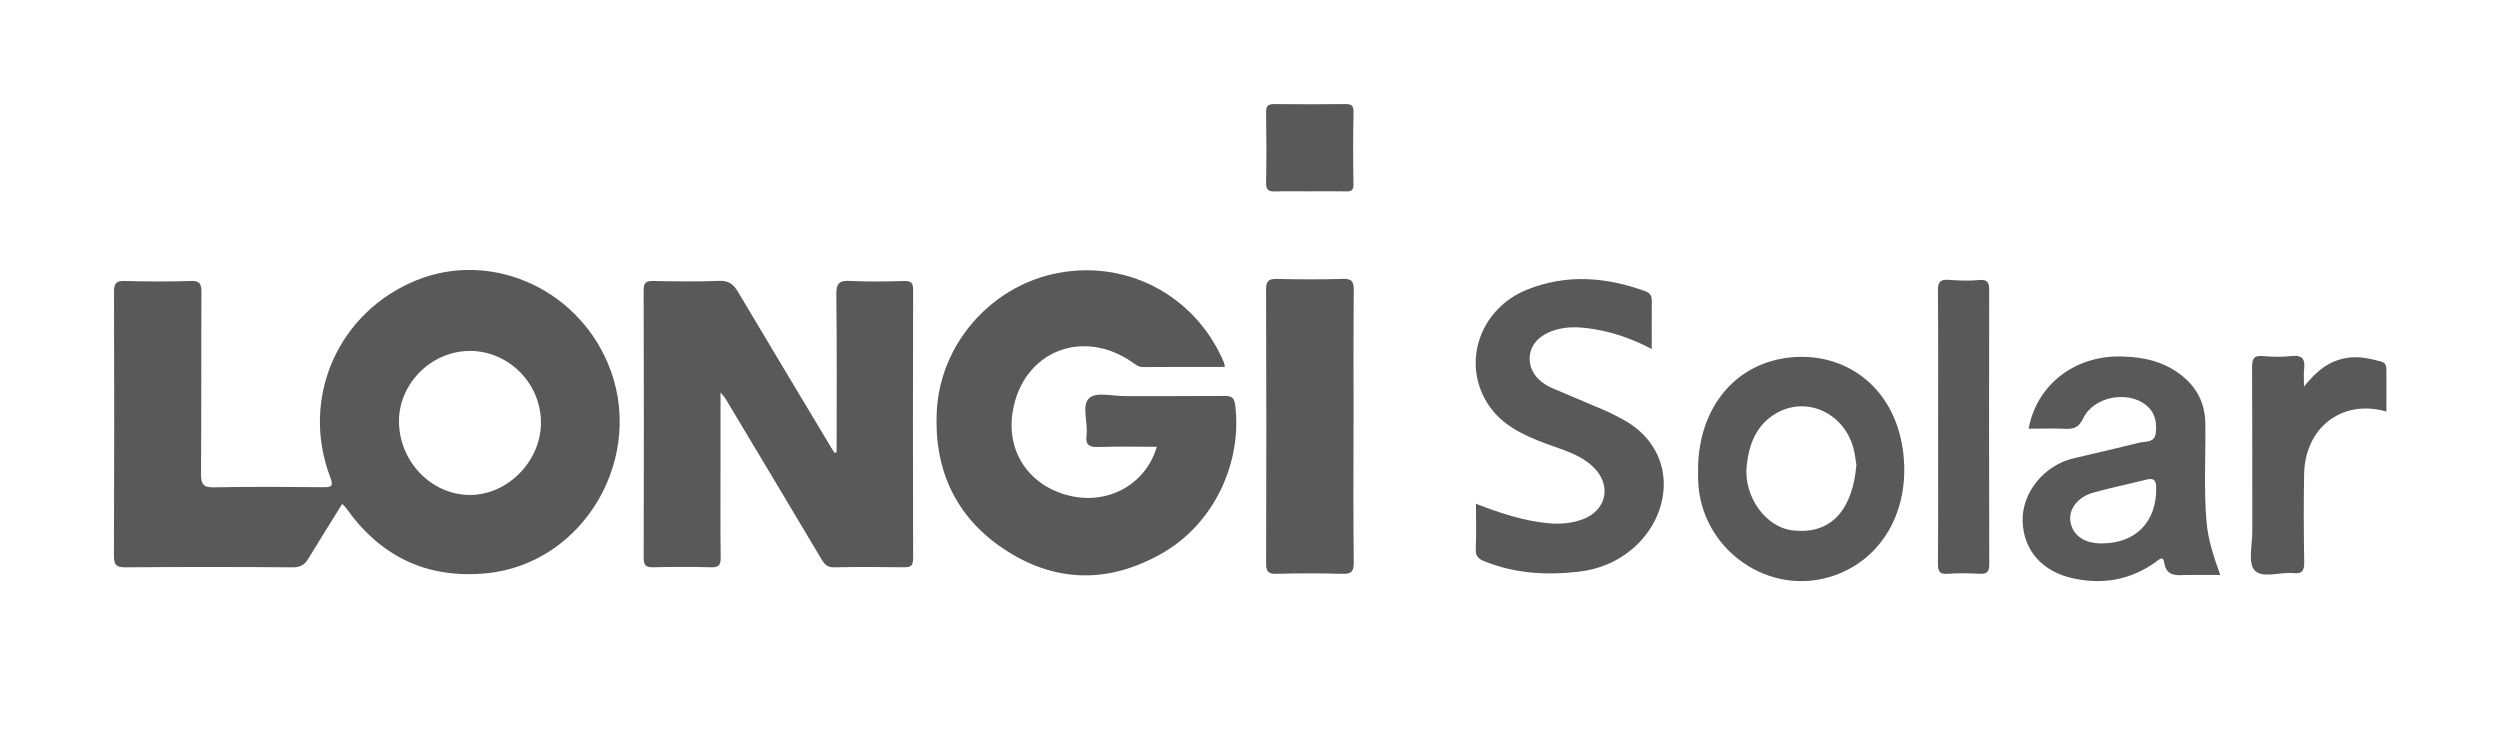
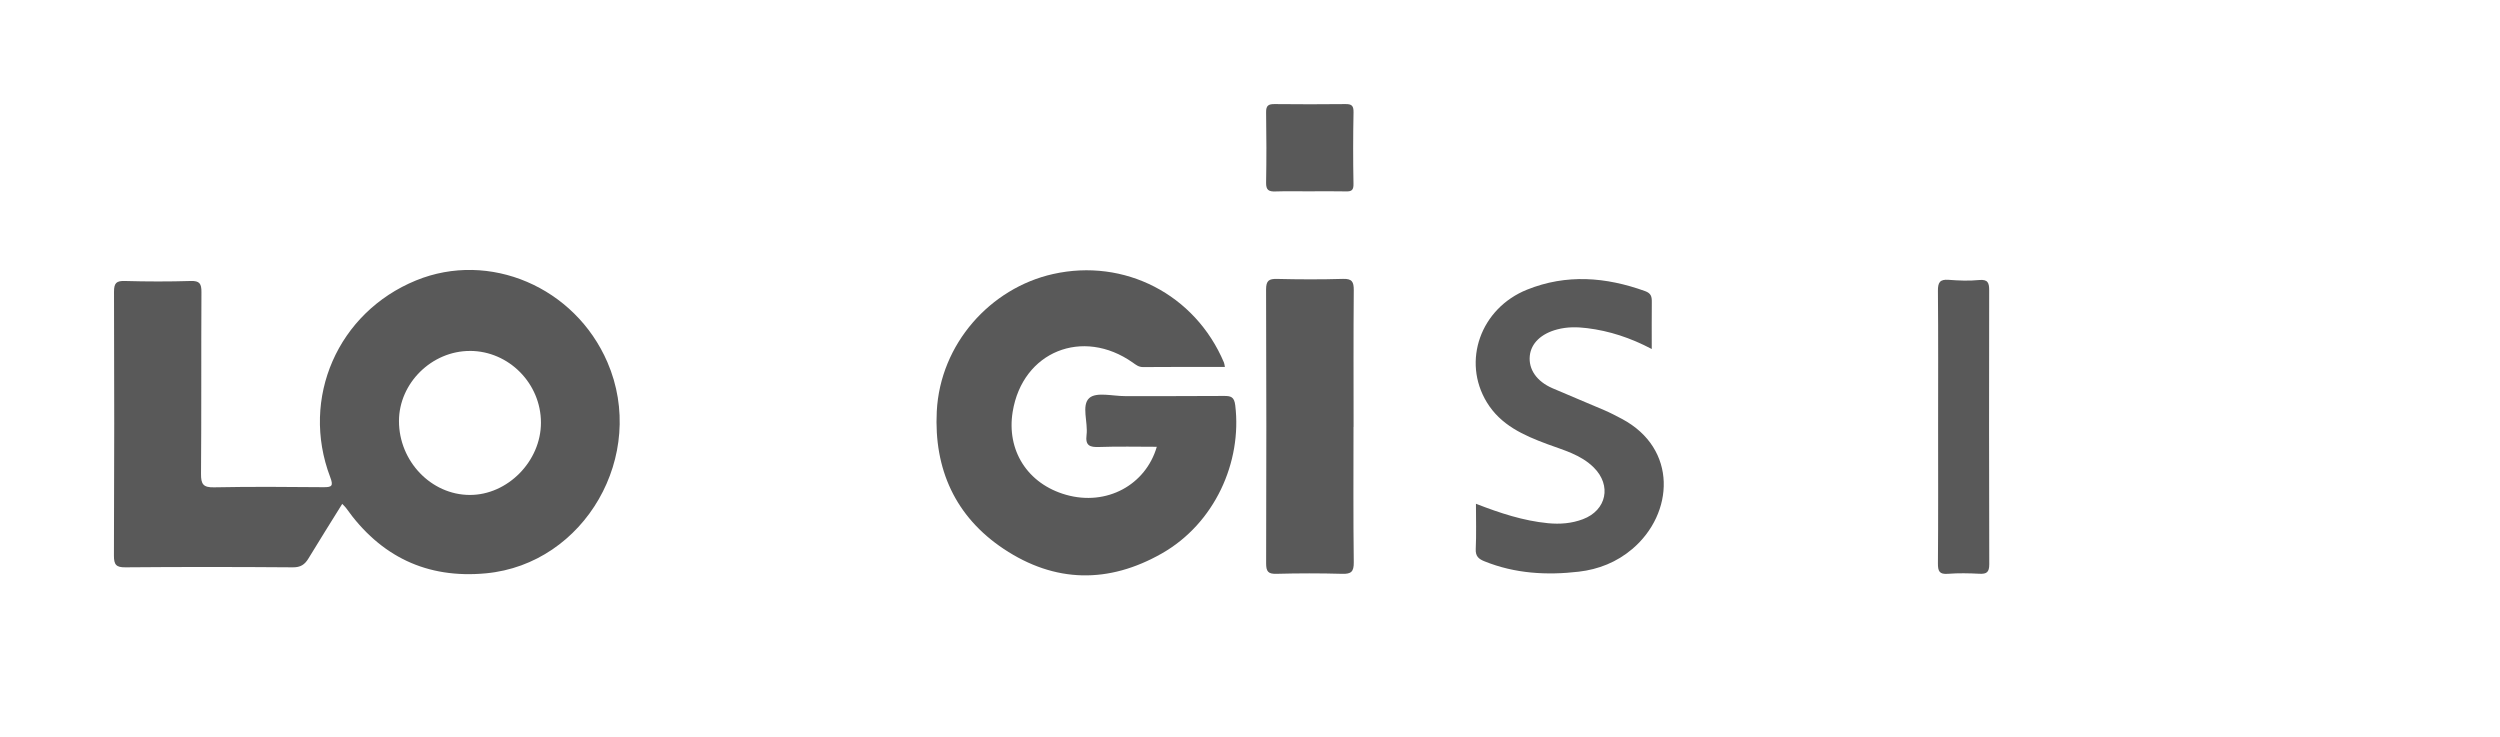
<svg xmlns="http://www.w3.org/2000/svg" width="234" height="69" viewBox="0 0 234 69" fill="none">
  <g clip-path="url(#clip0_537_117)">
    <path d="M32.035 47.16C30.954 48.903 29.896 50.58 28.869 52.276C28.521 52.85 28.129 53.108 27.411 53.102C22.189 53.062 16.969 53.057 11.748 53.102C10.871 53.112 10.662 52.862 10.664 51.999C10.699 43.771 10.701 35.544 10.671 27.317C10.669 26.488 10.896 26.278 11.688 26.3C13.741 26.358 15.8 26.363 17.853 26.3C18.687 26.275 18.86 26.553 18.855 27.347C18.823 33.016 18.86 38.688 18.815 44.357C18.808 45.321 19.025 45.634 20.027 45.614C23.438 45.546 26.85 45.569 30.263 45.601C31.066 45.608 31.226 45.493 30.905 44.652C28.099 37.266 31.626 29.241 38.94 26.248C45.803 23.439 53.811 26.864 56.854 33.902C60.61 42.597 54.744 52.792 45.487 53.663C39.95 54.184 35.609 52.094 32.383 47.538C32.314 47.441 32.218 47.361 32.033 47.163L32.035 47.16ZM43.999 32.848C40.416 32.838 37.349 35.859 37.344 39.404C37.339 43.168 40.352 46.317 43.97 46.327C47.511 46.339 50.633 43.171 50.633 39.564C50.633 35.897 47.632 32.856 43.999 32.846V32.848Z" fill="#595959" />
-     <path d="M78.307 42.324C78.307 37.406 78.344 32.487 78.28 27.569C78.265 26.49 78.579 26.242 79.58 26.295C81.261 26.382 82.951 26.345 84.637 26.305C85.274 26.29 85.471 26.475 85.469 27.138C85.446 35.518 85.446 43.901 85.469 52.281C85.469 52.977 85.217 53.104 84.605 53.097C82.426 53.064 80.247 53.054 78.068 53.102C77.409 53.117 77.155 52.791 76.861 52.296C73.887 47.287 70.889 42.294 67.895 37.298C67.821 37.173 67.713 37.07 67.441 36.737C67.441 39.185 67.441 41.37 67.441 43.555C67.441 46.431 67.419 49.31 67.456 52.186C67.466 52.894 67.261 53.114 66.56 53.097C64.751 53.052 62.942 53.049 61.133 53.097C60.42 53.117 60.248 52.874 60.248 52.178C60.27 43.838 60.272 35.501 60.245 27.161C60.243 26.395 60.526 26.29 61.173 26.302C63.229 26.34 65.287 26.372 67.34 26.29C68.228 26.255 68.663 26.623 69.082 27.328C72.071 32.359 75.089 37.37 78.097 42.389C78.166 42.367 78.236 42.344 78.307 42.322V42.324Z" fill="#595959" />
    <path d="M114.652 34.347C112.071 34.347 109.529 34.335 106.99 34.358C106.57 34.36 106.319 34.142 106.015 33.929C101.356 30.653 95.712 32.883 94.787 38.54C94.197 42.139 96.159 45.286 99.786 46.314C103.587 47.391 107.237 45.391 108.276 41.819C106.454 41.819 104.663 41.774 102.879 41.839C102.017 41.869 101.571 41.724 101.701 40.713C101.852 39.529 101.198 37.932 101.961 37.253C102.619 36.668 104.149 37.078 105.295 37.076C108.377 37.068 111.462 37.088 114.544 37.061C115.208 37.056 115.524 37.136 115.62 37.944C116.261 43.256 113.697 48.985 108.752 51.801C103.767 54.639 98.745 54.574 93.943 51.375C89.419 48.362 87.408 43.909 87.682 38.505C88.003 32.185 92.699 26.966 98.56 25.65C105.238 24.15 111.861 27.544 114.559 33.927C114.603 34.035 114.611 34.157 114.65 34.345L114.652 34.347Z" fill="#595959" />
    <path d="M154.599 32.665C152.593 31.611 150.636 30.973 148.558 30.715C147.608 30.598 146.69 30.587 145.757 30.833C144.267 31.223 143.309 32.119 143.188 33.308C143.06 34.572 143.835 35.699 145.308 36.337C146.917 37.033 148.541 37.696 150.152 38.389C150.715 38.632 151.263 38.917 151.806 39.205C157.055 41.996 156.682 48.078 152.783 51.385C151.322 52.624 149.619 53.295 147.771 53.51C144.773 53.858 141.806 53.693 138.953 52.541C138.413 52.324 138.097 52.076 138.129 51.39C138.193 50.023 138.149 48.654 138.149 47.152C140.402 48.028 142.584 48.747 144.898 48.972C146.021 49.08 147.11 48.995 148.158 48.599C150.384 47.761 150.863 45.425 149.175 43.756C147.956 42.549 146.349 42.136 144.822 41.568C142.608 40.745 140.469 39.796 139.166 37.653C136.824 33.804 138.581 28.86 142.934 27.111C146.618 25.629 150.303 25.924 153.975 27.246C154.543 27.451 154.614 27.764 154.609 28.262C154.594 29.674 154.604 31.086 154.604 32.66L154.599 32.665Z" fill="#595959" />
-     <path d="M189.881 40.124C190.624 36.052 194.138 33.294 198.486 33.364C200.51 33.396 202.452 33.789 204.133 35.086C205.645 36.252 206.396 37.757 206.42 39.679C206.46 42.758 206.265 45.841 206.539 48.917C206.687 50.574 207.215 52.141 207.815 53.818C206.667 53.818 205.613 53.798 204.562 53.823C203.641 53.846 202.763 53.948 202.566 52.634C202.467 51.981 202.067 52.394 201.773 52.604C199.431 54.279 196.855 54.737 194.066 54.139C191.172 53.518 189.395 51.531 189.318 48.782C189.244 46.117 191.312 43.556 194.079 42.9C196.11 42.417 198.146 41.959 200.167 41.448C200.757 41.301 201.645 41.458 201.768 40.61C201.916 39.609 201.736 38.612 200.86 37.912C199.128 36.523 195.959 37.126 194.994 39.146C194.595 39.984 194.121 40.179 193.309 40.139C192.203 40.084 191.093 40.127 189.881 40.127V40.124ZM196.675 50.862C199.883 50.88 201.85 48.872 201.823 45.691C201.815 44.958 201.623 44.712 200.915 44.89C199.251 45.306 197.571 45.651 195.922 46.111C194.488 46.512 193.627 47.656 193.783 48.752C193.973 50.081 195.031 50.855 196.677 50.862H196.675Z" fill="#595959" />
-     <path d="M158.937 43.998C158.937 38.148 162.484 33.825 167.878 33.428C173.026 33.05 177.589 36.496 178.179 42.704C178.675 47.932 176.123 52.275 171.758 53.842C165.66 56.03 159.105 51.444 158.94 44.871C158.932 44.578 158.94 44.288 158.94 43.995L158.937 43.998ZM173.759 43.51C173.687 43.102 173.631 42.478 173.463 41.885C172.525 38.574 169.008 37.034 166.188 38.721C164.374 39.808 163.698 41.595 163.49 43.612C163.197 46.448 165.24 49.352 167.797 49.645C171.538 50.075 173.418 47.537 173.759 43.512V43.51Z" fill="#595959" />
    <path d="M126.688 39.956C126.688 44.178 126.659 48.398 126.713 52.621C126.725 53.522 126.466 53.735 125.622 53.71C123.571 53.652 121.516 53.654 119.462 53.71C118.692 53.73 118.507 53.482 118.51 52.723C118.535 44.186 118.539 35.648 118.505 27.11C118.502 26.252 118.779 26.089 119.544 26.107C121.597 26.157 123.65 26.164 125.703 26.104C126.545 26.079 126.718 26.369 126.713 27.168C126.676 31.43 126.696 35.693 126.696 39.956C126.696 39.956 126.693 39.956 126.691 39.956H126.688Z" fill="#595959" />
-     <path d="M223.371 38.524C219.255 37.328 215.756 39.986 215.667 44.361C215.613 47.109 215.628 49.858 215.674 52.606C215.689 53.412 215.492 53.73 214.66 53.645C213.411 53.515 211.731 54.183 211.018 53.369C210.398 52.661 210.818 50.997 210.815 49.755C210.805 44.631 210.825 39.51 210.796 34.387C210.791 33.613 210.931 33.25 211.788 33.328C212.683 33.408 213.601 33.425 214.495 33.325C215.531 33.208 215.776 33.653 215.665 34.577C215.61 35.028 215.655 35.49 215.655 36.179C216.802 34.747 217.989 33.756 219.704 33.493C220.812 33.325 221.795 33.566 222.819 33.824C223.29 33.941 223.374 34.227 223.371 34.642C223.362 35.931 223.369 37.218 223.369 38.524H223.371Z" fill="#595959" />
    <path d="M181.407 39.98C181.407 35.73 181.427 31.478 181.39 27.227C181.382 26.434 181.575 26.131 182.384 26.191C183.334 26.264 184.299 26.306 185.242 26.211C186.076 26.129 186.19 26.487 186.187 27.19C186.172 35.733 186.17 44.275 186.195 52.818C186.195 53.556 185.955 53.739 185.279 53.704C184.294 53.654 183.302 53.632 182.323 53.709C181.526 53.772 181.385 53.466 181.39 52.728C181.424 48.478 181.407 44.228 181.407 39.975V39.98Z" fill="#595959" />
    <path d="M122.69 17.91C121.585 17.91 120.477 17.882 119.371 17.92C118.766 17.94 118.495 17.797 118.507 17.104C118.547 14.904 118.542 12.698 118.507 10.498C118.497 9.868 118.747 9.737 119.302 9.742C121.513 9.765 123.727 9.767 125.94 9.742C126.515 9.735 126.703 9.895 126.69 10.516C126.646 12.746 126.644 14.976 126.686 17.204C126.698 17.782 126.525 17.927 126.007 17.915C124.901 17.892 123.796 17.907 122.688 17.907L122.69 17.91Z" fill="#595959" />
  </g>
  <defs>
    <clipPath id="clip0_537_117">
      <rect width="212.713" height="44.653" fill="white" transform="translate(10.664 9.742)" />
    </clipPath>
  </defs>
</svg>